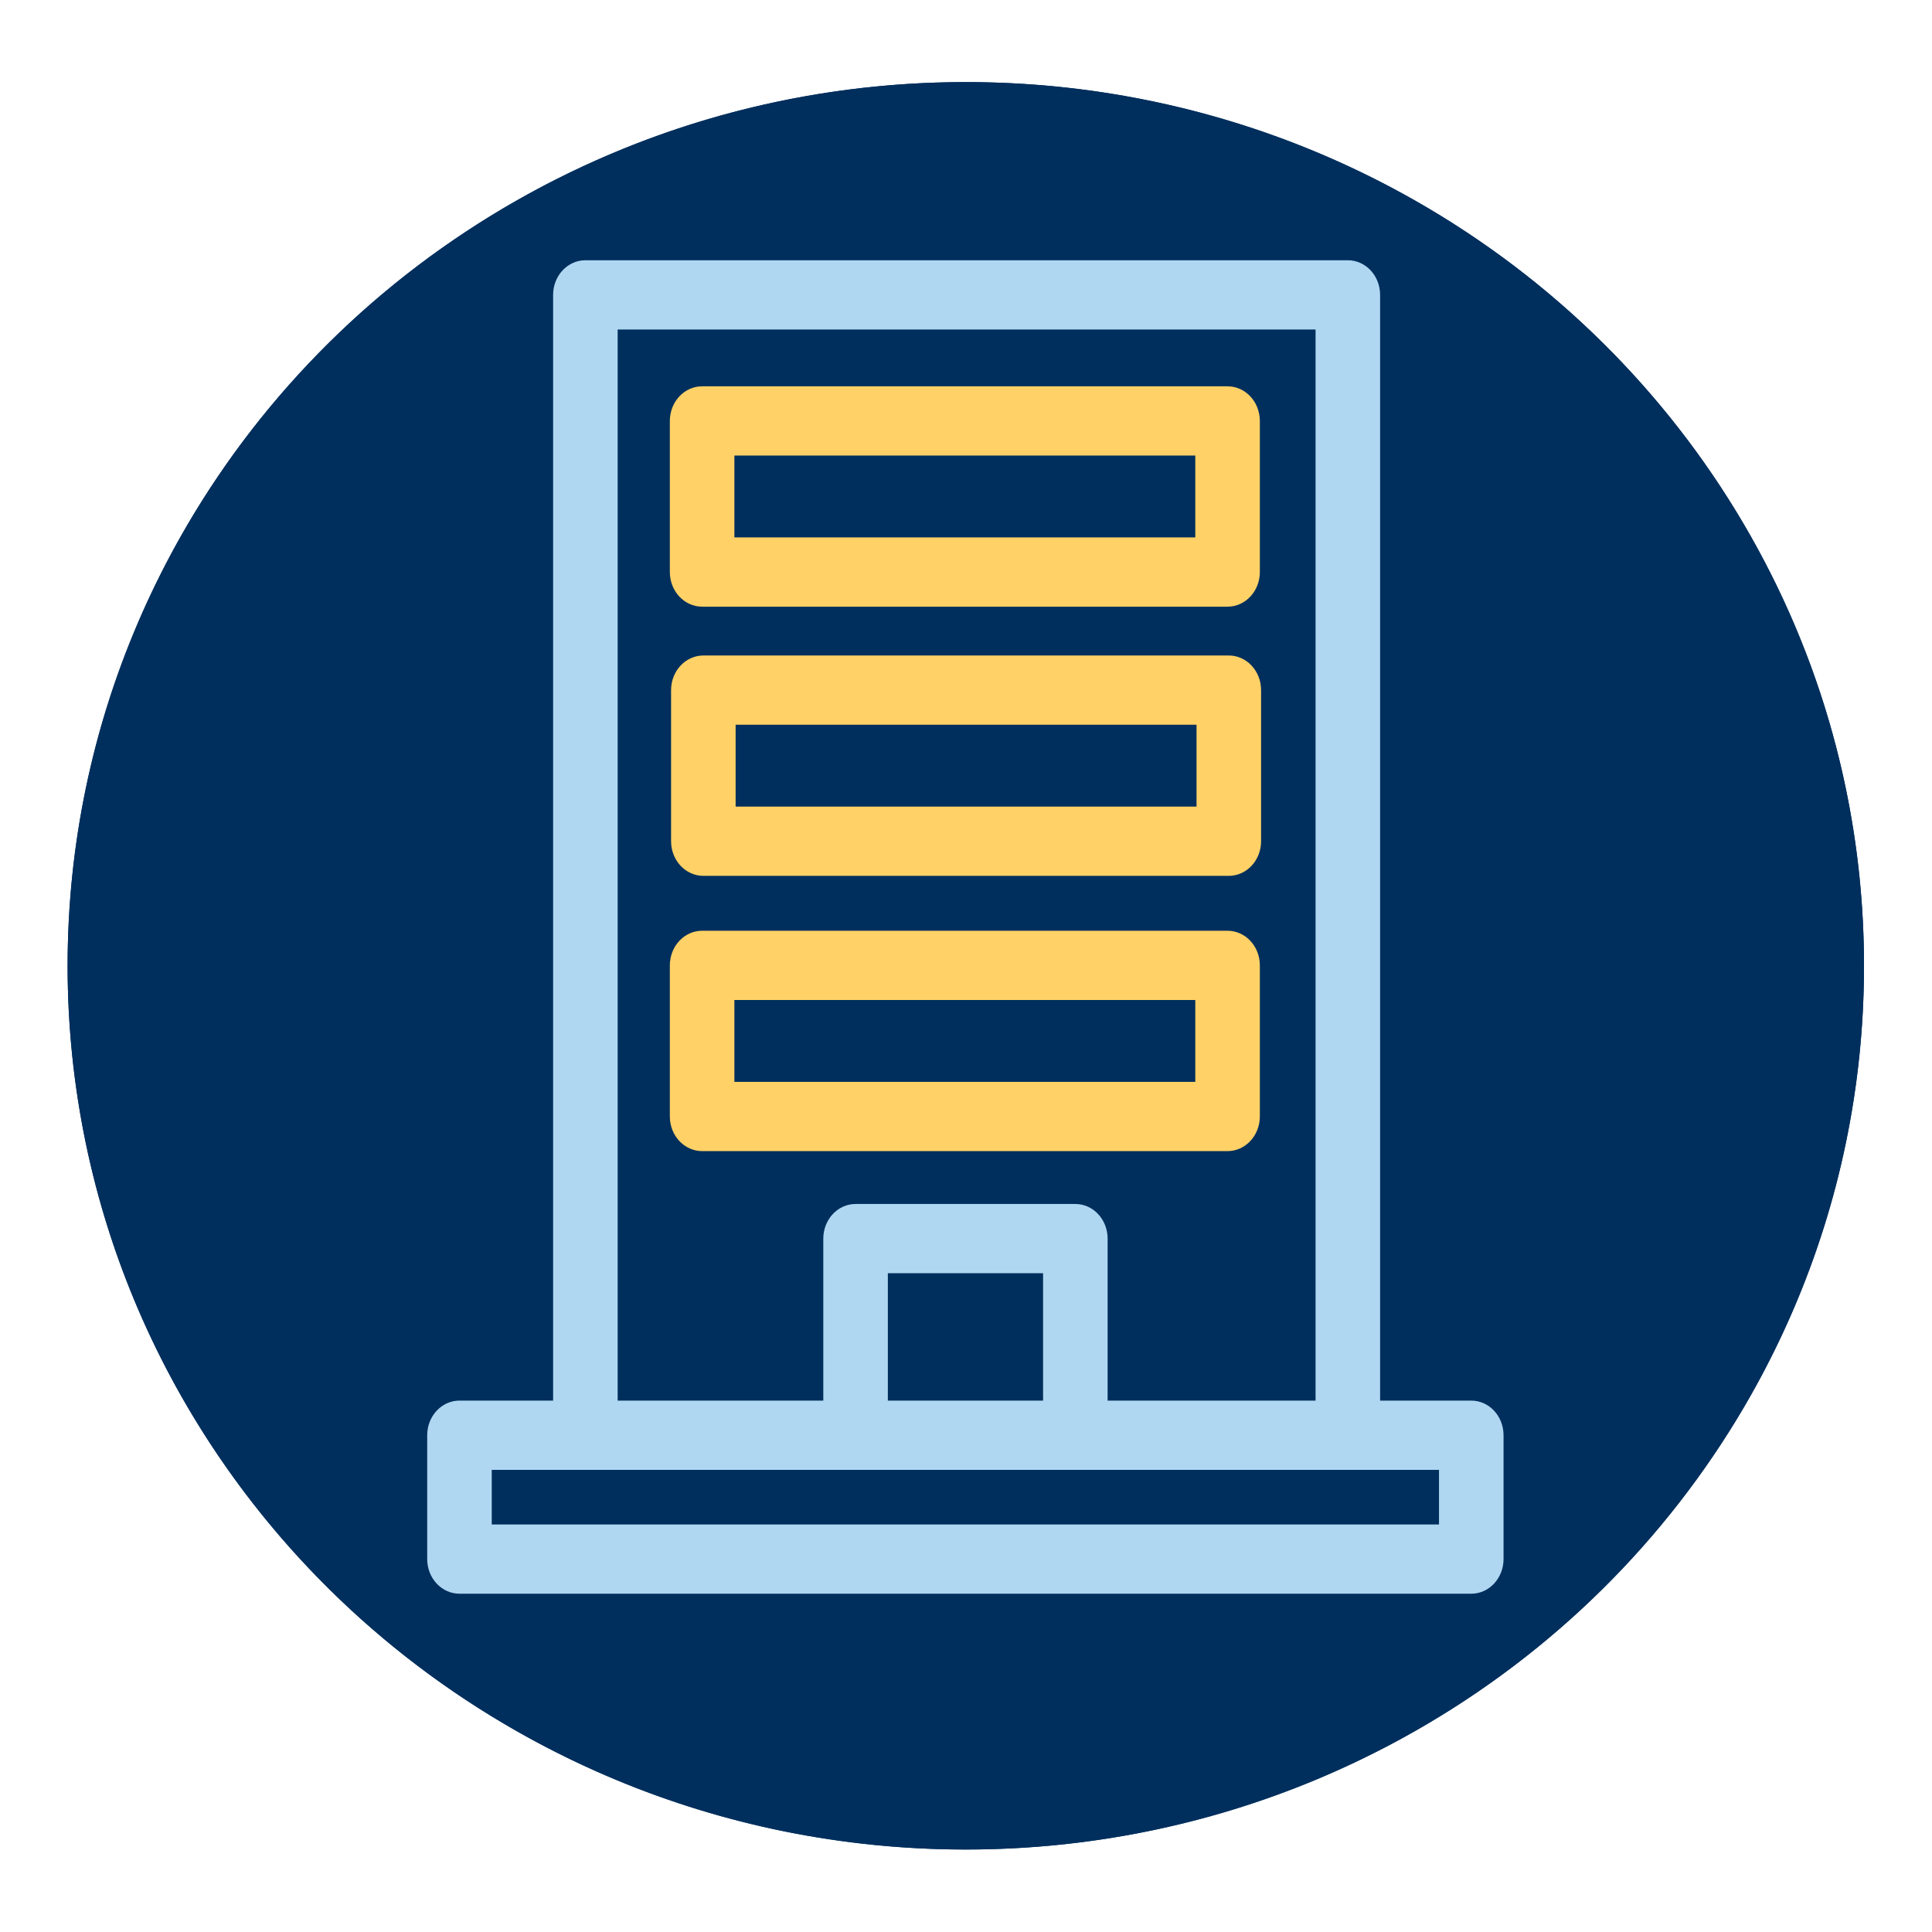
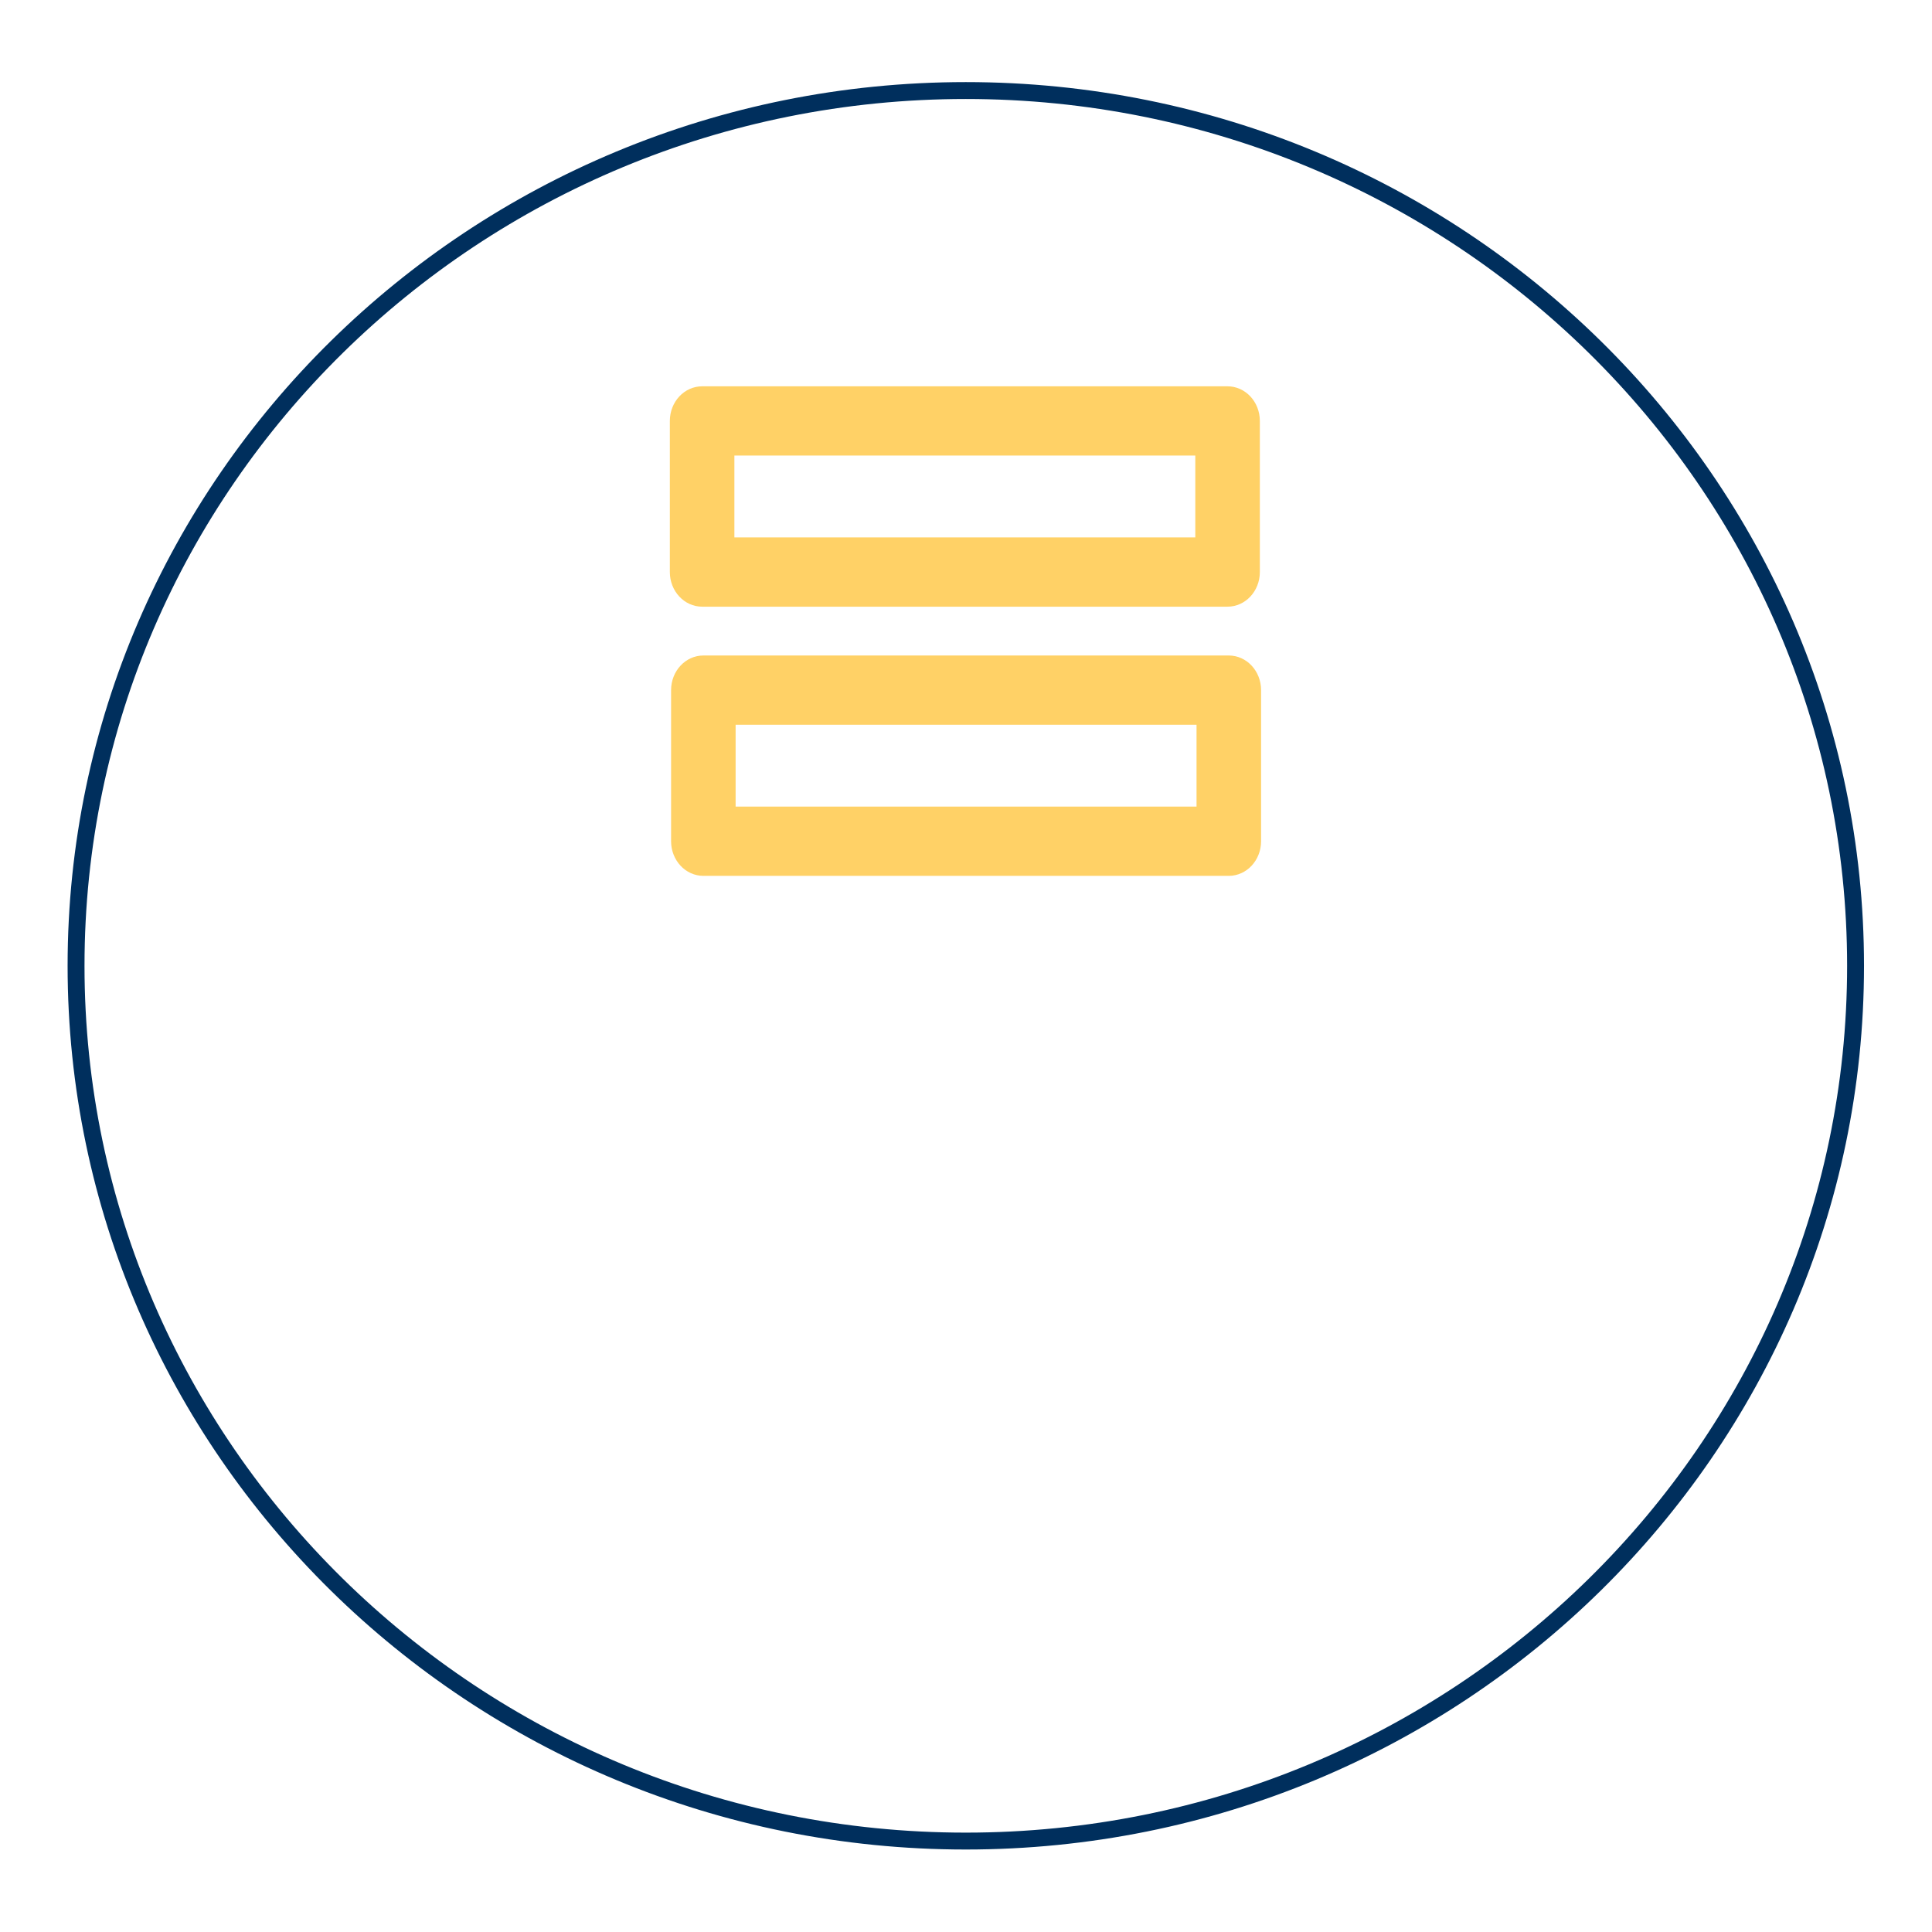
<svg xmlns="http://www.w3.org/2000/svg" width="100%" height="100%" viewBox="0 0 1667 1667" xml:space="preserve" style="fill-rule:evenodd;clip-rule:evenodd;stroke-linejoin:round;stroke-miterlimit:2;">
  <g id="Layer7">    </g>
  <g id="Layer60">
    <g transform="matrix(1,0,0,1,8.333,-4.167)">
-       <ellipse cx="825" cy="837.5" rx="775" ry="762.5" style="fill:rgb(0,47,93);" />
      <path d="M825,75C1252.73,75 1600,416.665 1600,837.5C1600,1258.34 1252.73,1600 825,1600C397.266,1600 50,1258.34 50,837.5C50,416.665 397.266,75 825,75ZM825,89.583C1244.62,89.583 1585.42,424.648 1585.42,837.5C1585.42,1250.35 1244.62,1585.42 825,1585.42C405.38,1585.42 64.583,1250.35 64.583,837.5C64.583,424.648 405.38,89.583 825,89.583Z" style="fill:rgb(0,47,93);" />
    </g>
    <g transform="matrix(0.978,0,0,0.978,26.268,21.426)">
      <g transform="matrix(7.79,0,0,8.356,-8897.16,-684.577)">
-         <path d="M1303.23,232.915L1303.23,241.841L1192.79,241.841L1192.79,232.915L1303.23,232.915ZM1258.39,212.156L1258.39,228.763L1237.65,228.763L1237.65,212.156L1258.39,212.156ZM1207.05,112.514L1289.25,112.514L1289.25,228.763L1262.54,228.763L1262.54,210.08C1262.54,208.934 1261.61,208.004 1260.47,208.004L1235.57,208.004C1234.43,208.004 1233.5,208.934 1233.5,210.08L1233.5,228.763L1207.05,228.763L1207.05,112.514ZM1291.33,108.363L1204.97,108.363C1203.83,108.363 1202.9,109.292 1202.9,110.438L1202.9,228.763L1190.72,228.763C1189.57,228.763 1188.64,229.692 1188.64,230.839L1188.64,243.917C1188.64,245.063 1189.57,245.993 1190.72,245.993L1305.31,245.993C1306.45,245.993 1307.38,245.063 1307.38,243.917L1307.38,230.839C1307.38,229.692 1306.45,228.763 1305.31,228.763L1293.4,228.763L1293.4,110.438C1293.4,109.292 1292.47,108.363 1291.33,108.363Z" style="fill:rgb(176,215,242);fill-rule:nonzero;stroke:rgb(176,215,242);stroke-width:3.16px;" />
-       </g>
+         </g>
      <g transform="matrix(7.79,0,0,8.356,-8897.16,-684.577)">
        <path d="M1220.41,154.245L1275.77,154.245L1275.77,166.048L1220.41,166.048L1220.41,154.245ZM1277.84,170.2C1278.99,170.2 1279.92,169.27 1279.92,168.124L1279.92,152.169C1279.92,151.022 1278.99,150.093 1277.84,150.093L1218.34,150.093C1217.19,150.093 1216.26,151.022 1216.26,152.169L1216.26,168.124C1216.26,169.27 1217.19,170.2 1218.34,170.2L1277.84,170.2Z" style="fill:rgb(255,209,102);fill-rule:nonzero;stroke:rgb(255,209,102);stroke-width:3.16px;" />
      </g>
      <g transform="matrix(7.79,0,0,8.356,-8897.16,-684.577)">
-         <path d="M1220.27,183.307L1275.63,183.307L1275.63,195.11L1220.27,195.11L1220.27,183.307ZM1277.7,199.262C1278.85,199.262 1279.78,198.332 1279.78,197.186L1279.78,181.231C1279.78,180.084 1278.85,179.155 1277.7,179.155L1218.2,179.155C1217.05,179.155 1216.12,180.084 1216.12,181.231L1216.12,197.186C1216.12,198.332 1217.05,199.262 1218.2,199.262L1277.7,199.262Z" style="fill:rgb(255,209,102);fill-rule:nonzero;stroke:rgb(255,209,102);stroke-width:3.16px;" />
-       </g>
+         </g>
      <g transform="matrix(7.79,0,0,8.356,-8897.16,-684.577)">
        <path d="M1220.27,125.824L1275.63,125.824L1275.63,137.627L1220.27,137.627L1220.27,125.824ZM1277.7,141.779C1278.85,141.779 1279.78,140.85 1279.78,139.703L1279.78,123.748C1279.78,122.601 1278.85,121.672 1277.7,121.672L1218.2,121.672C1217.05,121.672 1216.12,122.601 1216.12,123.748L1216.12,139.703C1216.12,140.85 1217.05,141.779 1218.2,141.779L1277.7,141.779Z" style="fill:rgb(255,209,102);fill-rule:nonzero;stroke:rgb(255,209,102);stroke-width:3.16px;" />
      </g>
    </g>
  </g>
</svg>